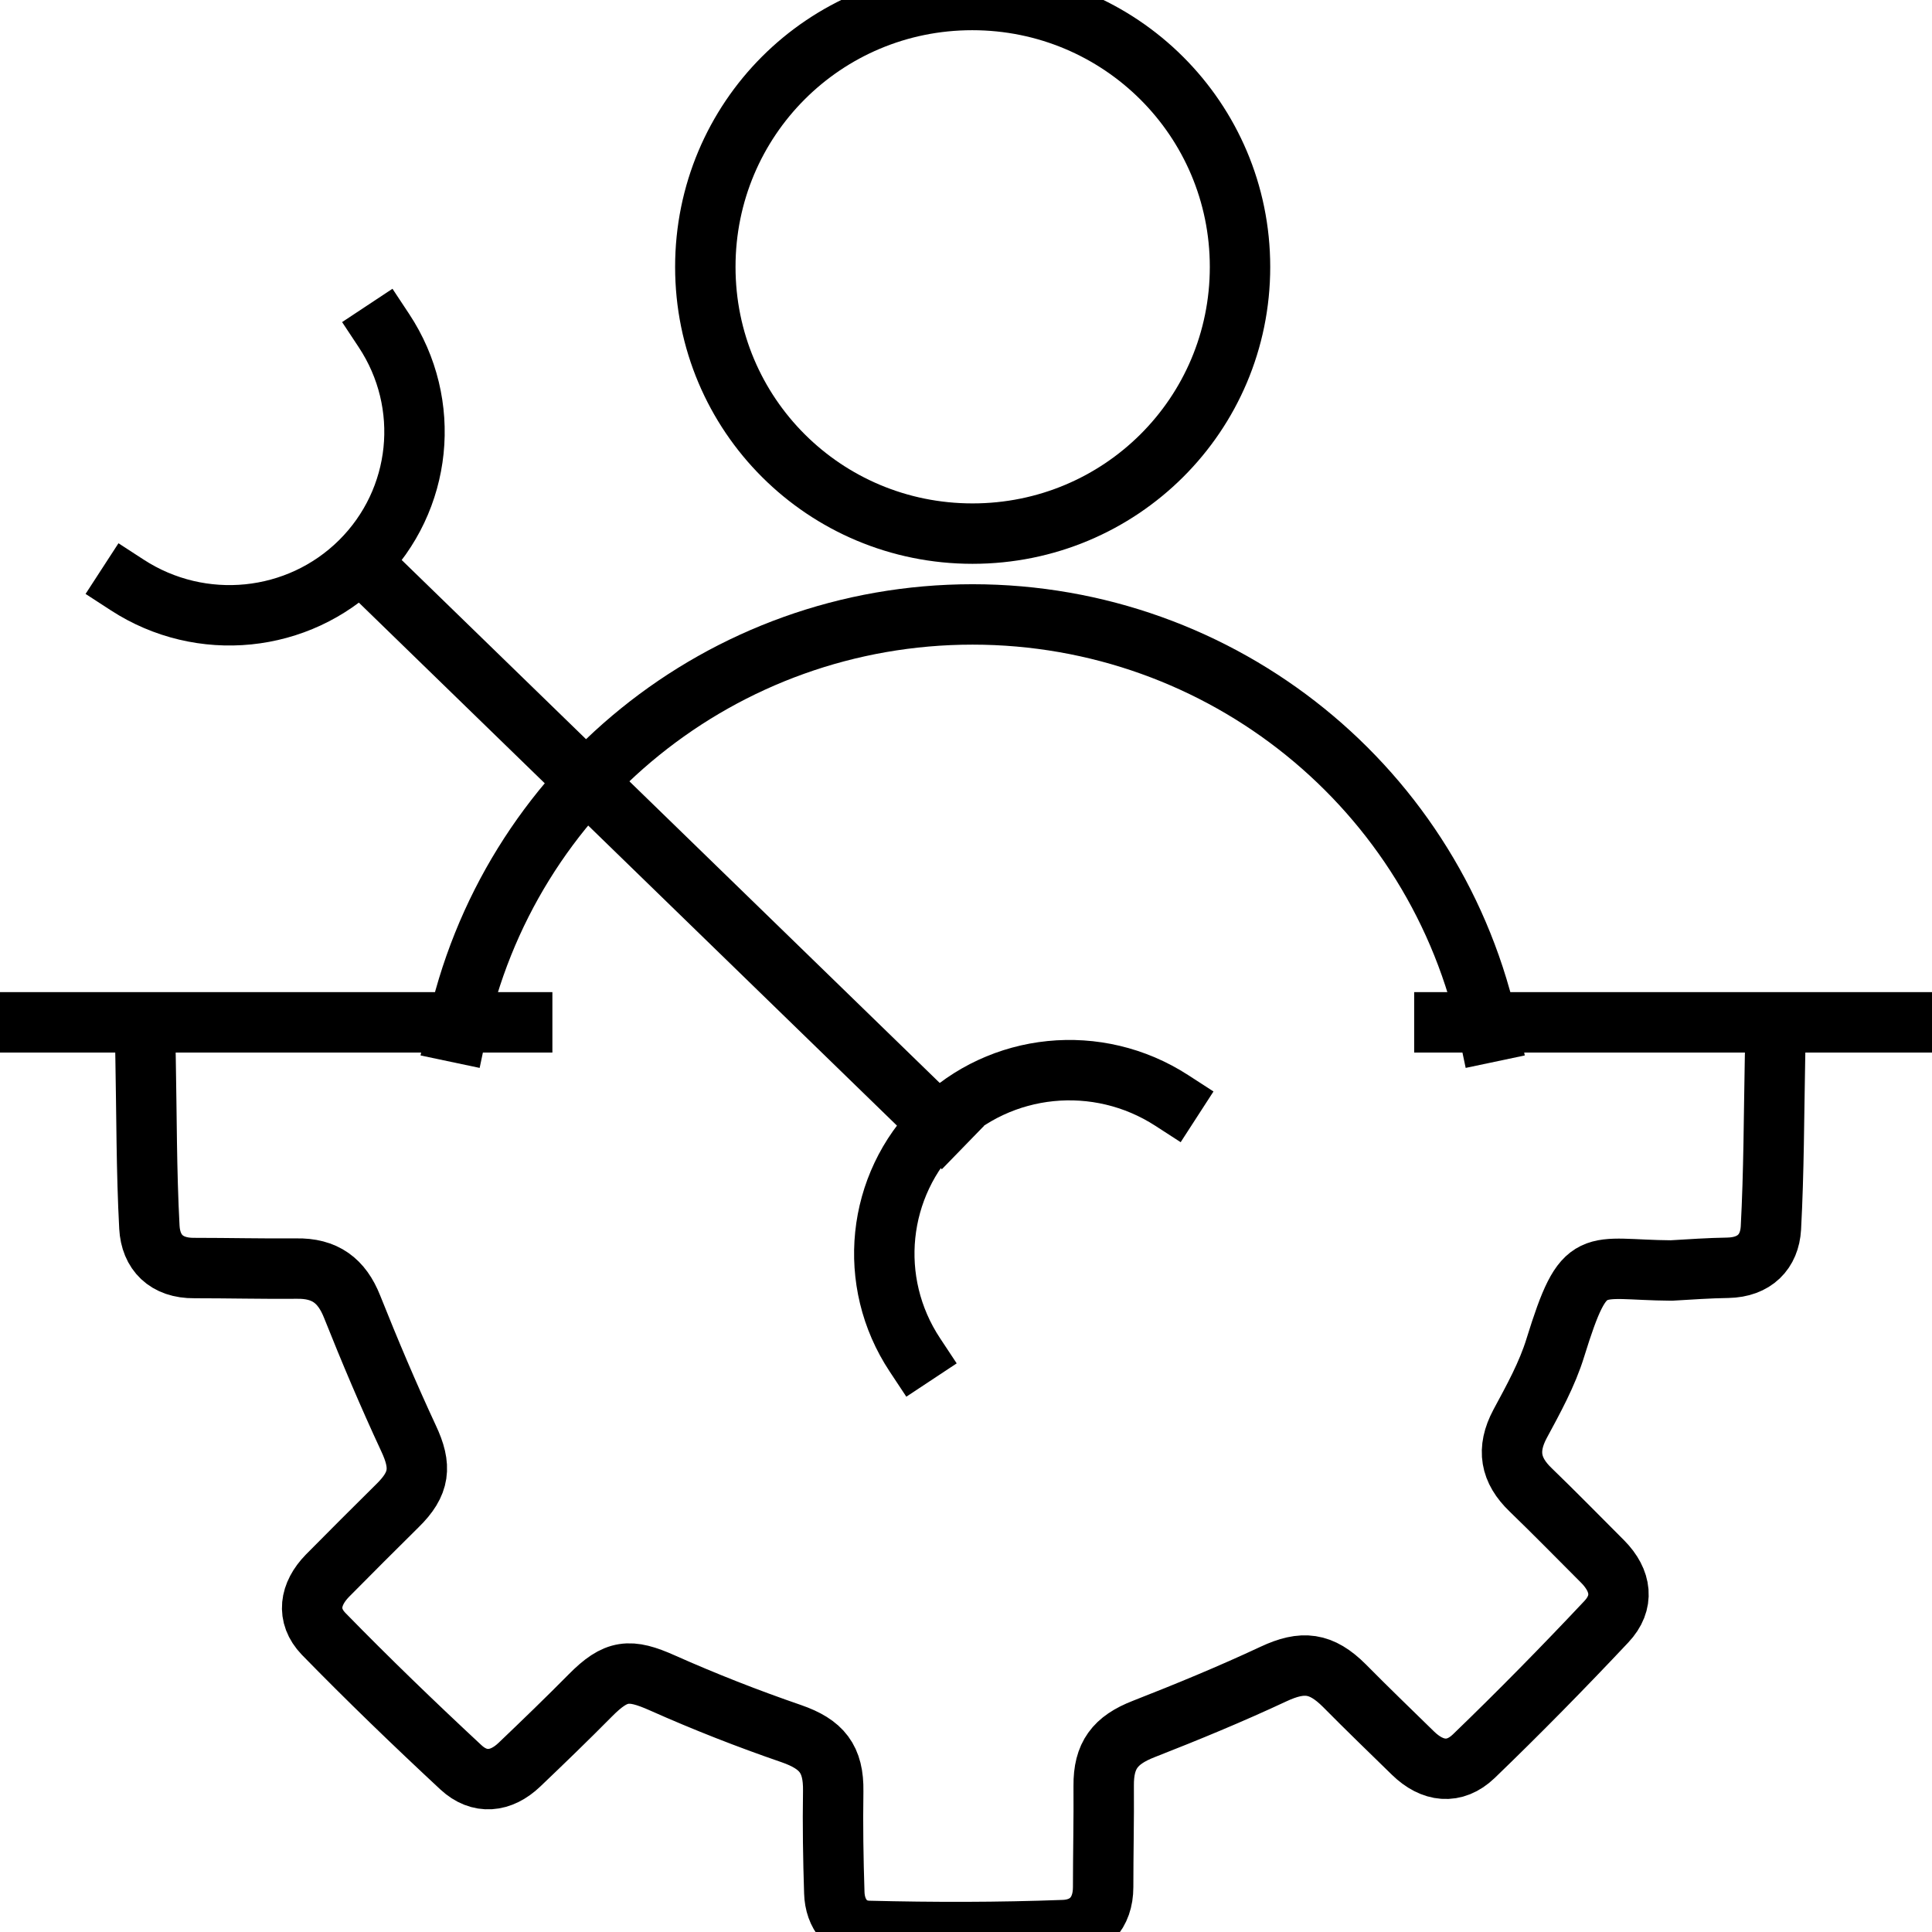
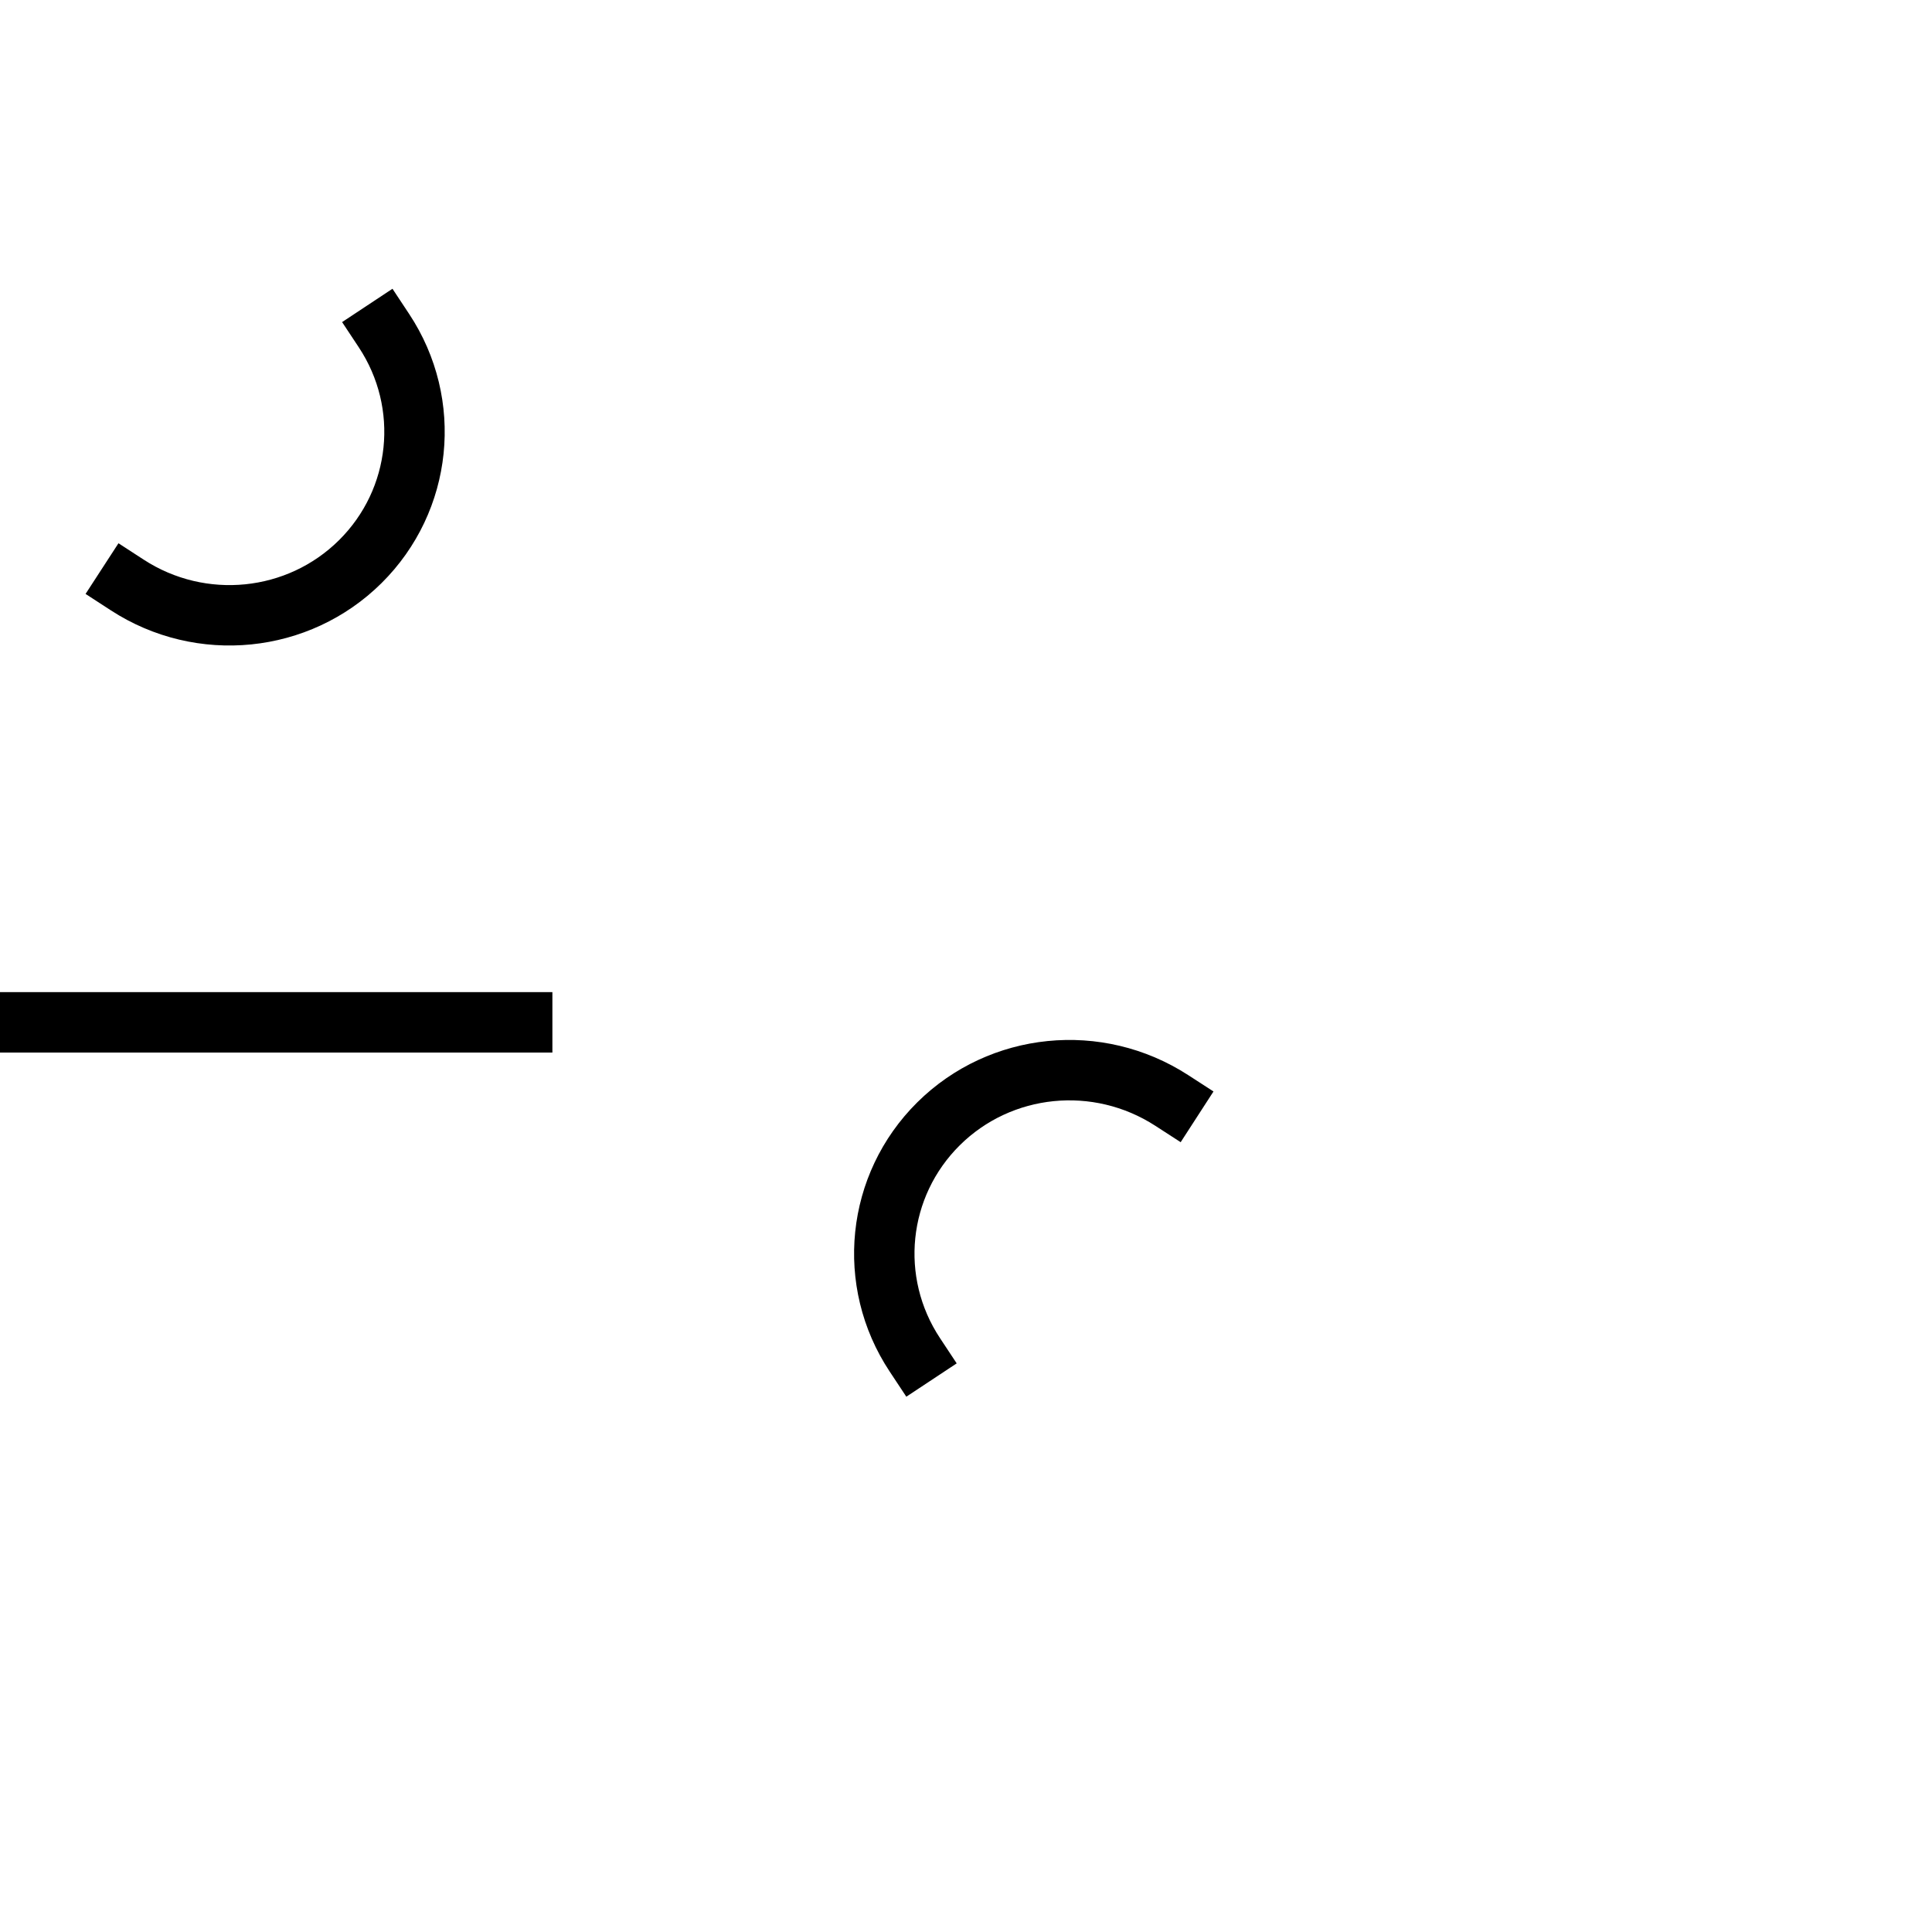
<svg xmlns="http://www.w3.org/2000/svg" id="Layer_1" data-name="Layer 1" viewBox="0 0 71 71">
  <defs>
    <style>
      .cls-1 {
        fill-rule: evenodd;
      }

      .cls-1, .cls-2 {
        fill: none;
        stroke: #000;
        stroke-linecap: square;
        stroke-linejoin: round;
        stroke-width: 2.22px;
      }
    </style>
  </defs>
  <g>
-     <path class="cls-2" d="M5.35,38.91c.04,2.06.03,4.13.14,6.19.05.92.62,1.51,1.65,1.5,1.25,0,2.5.03,3.75.02,1.05-.02,1.67.44,2.05,1.4.65,1.63,1.33,3.24,2.07,4.83.49,1.04.43,1.67-.41,2.49-.86.85-1.72,1.71-2.57,2.57-.65.67-.78,1.46-.14,2.13,1.64,1.68,3.33,3.31,5.05,4.91.68.63,1.47.55,2.15-.1.88-.84,1.75-1.68,2.6-2.54.95-.96,1.45-1,2.66-.46,1.55.69,3.13,1.31,4.73,1.86,1.12.39,1.56.93,1.54,2.12-.02,1.24,0,2.48.04,3.72.02.8.5,1.39,1.26,1.41,2.39.06,4.78.06,7.17-.03.88-.03,1.45-.61,1.45-1.58,0-1.24.03-2.48.02-3.72-.01-1.12.42-1.68,1.47-2.09,1.61-.63,3.21-1.29,4.77-2.02,1.07-.5,1.75-.43,2.61.43.83.84,1.67,1.65,2.52,2.48.71.69,1.52.79,2.23.11,1.66-1.6,3.29-3.26,4.87-4.94.67-.71.56-1.51-.13-2.21-.88-.88-1.75-1.77-2.65-2.64-.75-.72-.89-1.48-.39-2.42.49-.91,1-1.83,1.3-2.81,1.09-3.51,1.29-2.85,4.26-2.83.69-.04,1.39-.09,2.08-.1.98-.02,1.53-.59,1.58-1.46.11-2.06.11-4.13.15-6.19" />
    <g>
-       <path class="cls-2" d="M53.08,37.57h17.92" />
      <path class="cls-2" d="M0,37.57h19.19" />
    </g>
  </g>
  <g>
-     <path class="cls-1" d="M16.77,37.93c1.89-8.96,9.79-15.35,18.97-15.35s17.09,6.39,18.98,15.35M35.73,0C41.17,0,45.57,4.38,45.57,9.81s-4.39,9.8-9.83,9.8-9.82-4.37-9.82-9.8S30.29,0,35.73,0Z" />
    <g>
-       <line class="cls-2" x1="13.55" y1="20.95" x2="34.59" y2="41.4" />
      <path class="cls-1" d="M33.62,49.79c-1.78-2.69-1.41-6.23.87-8.49s5.85-2.62,8.57-.86" />
      <path class="cls-1" d="M14.11,12.15c1.78,2.69,1.41,6.23-.87,8.49s-5.85,2.62-8.56.86" />
    </g>
  </g>
</svg>